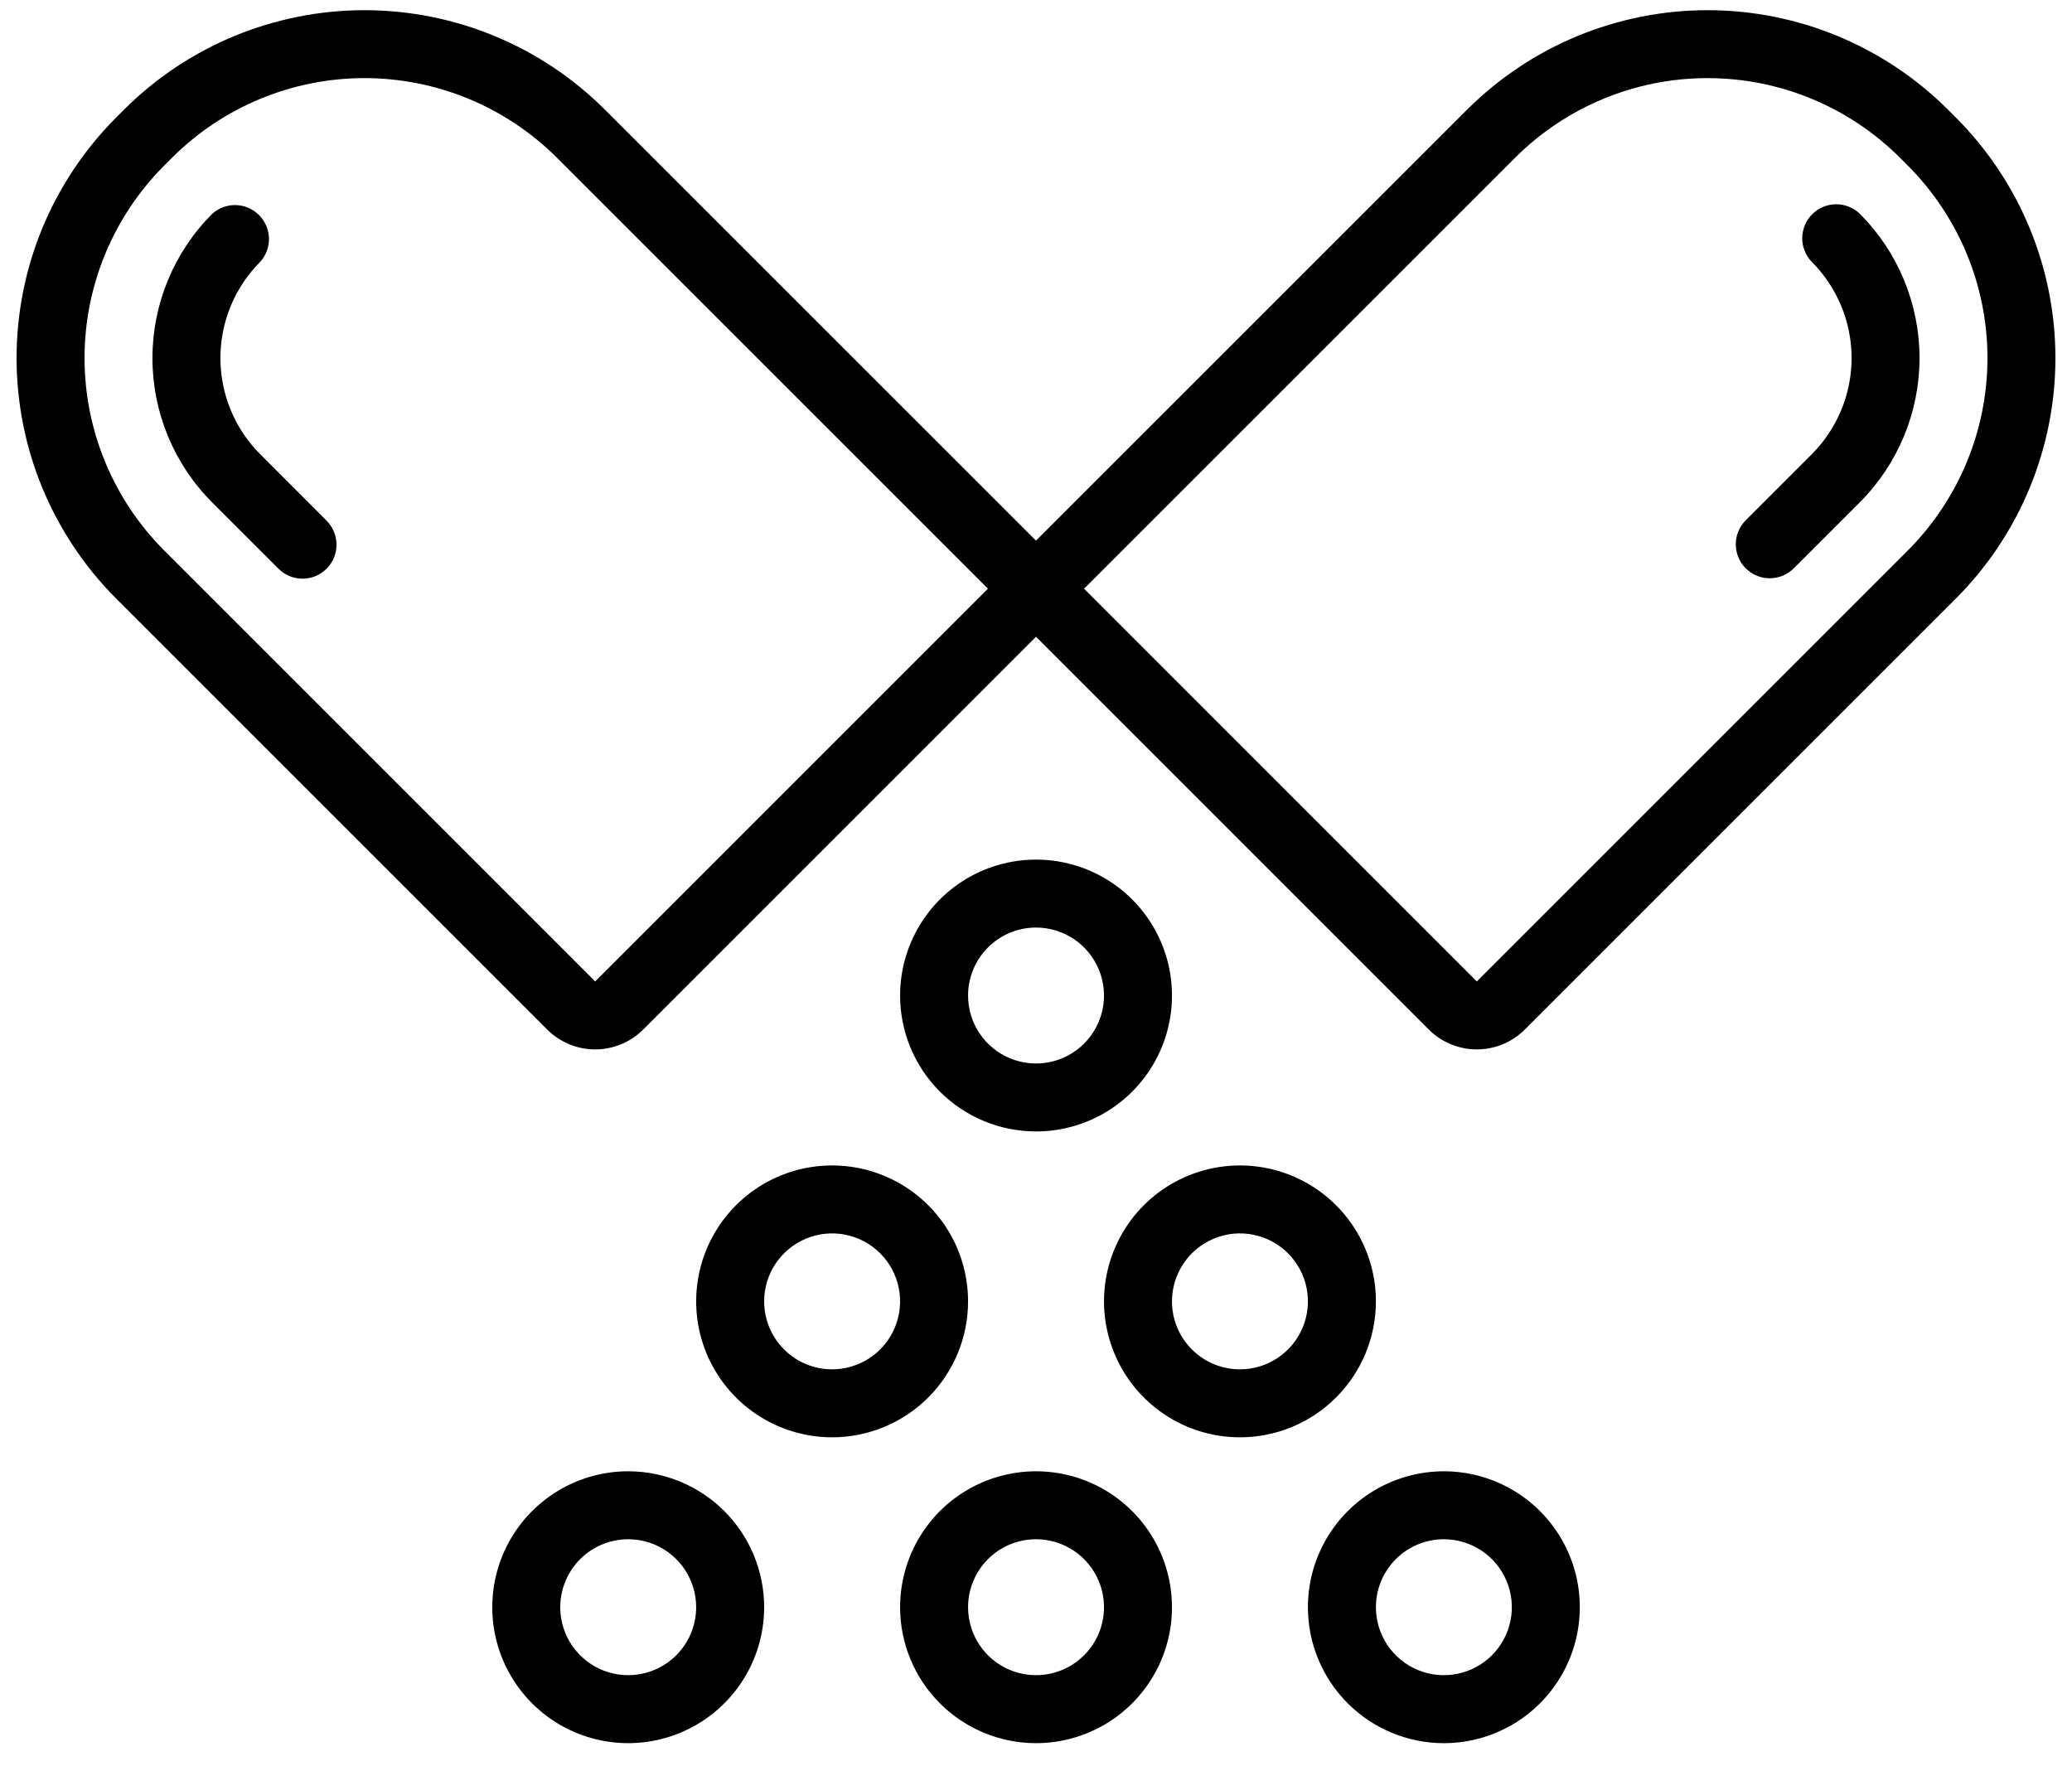
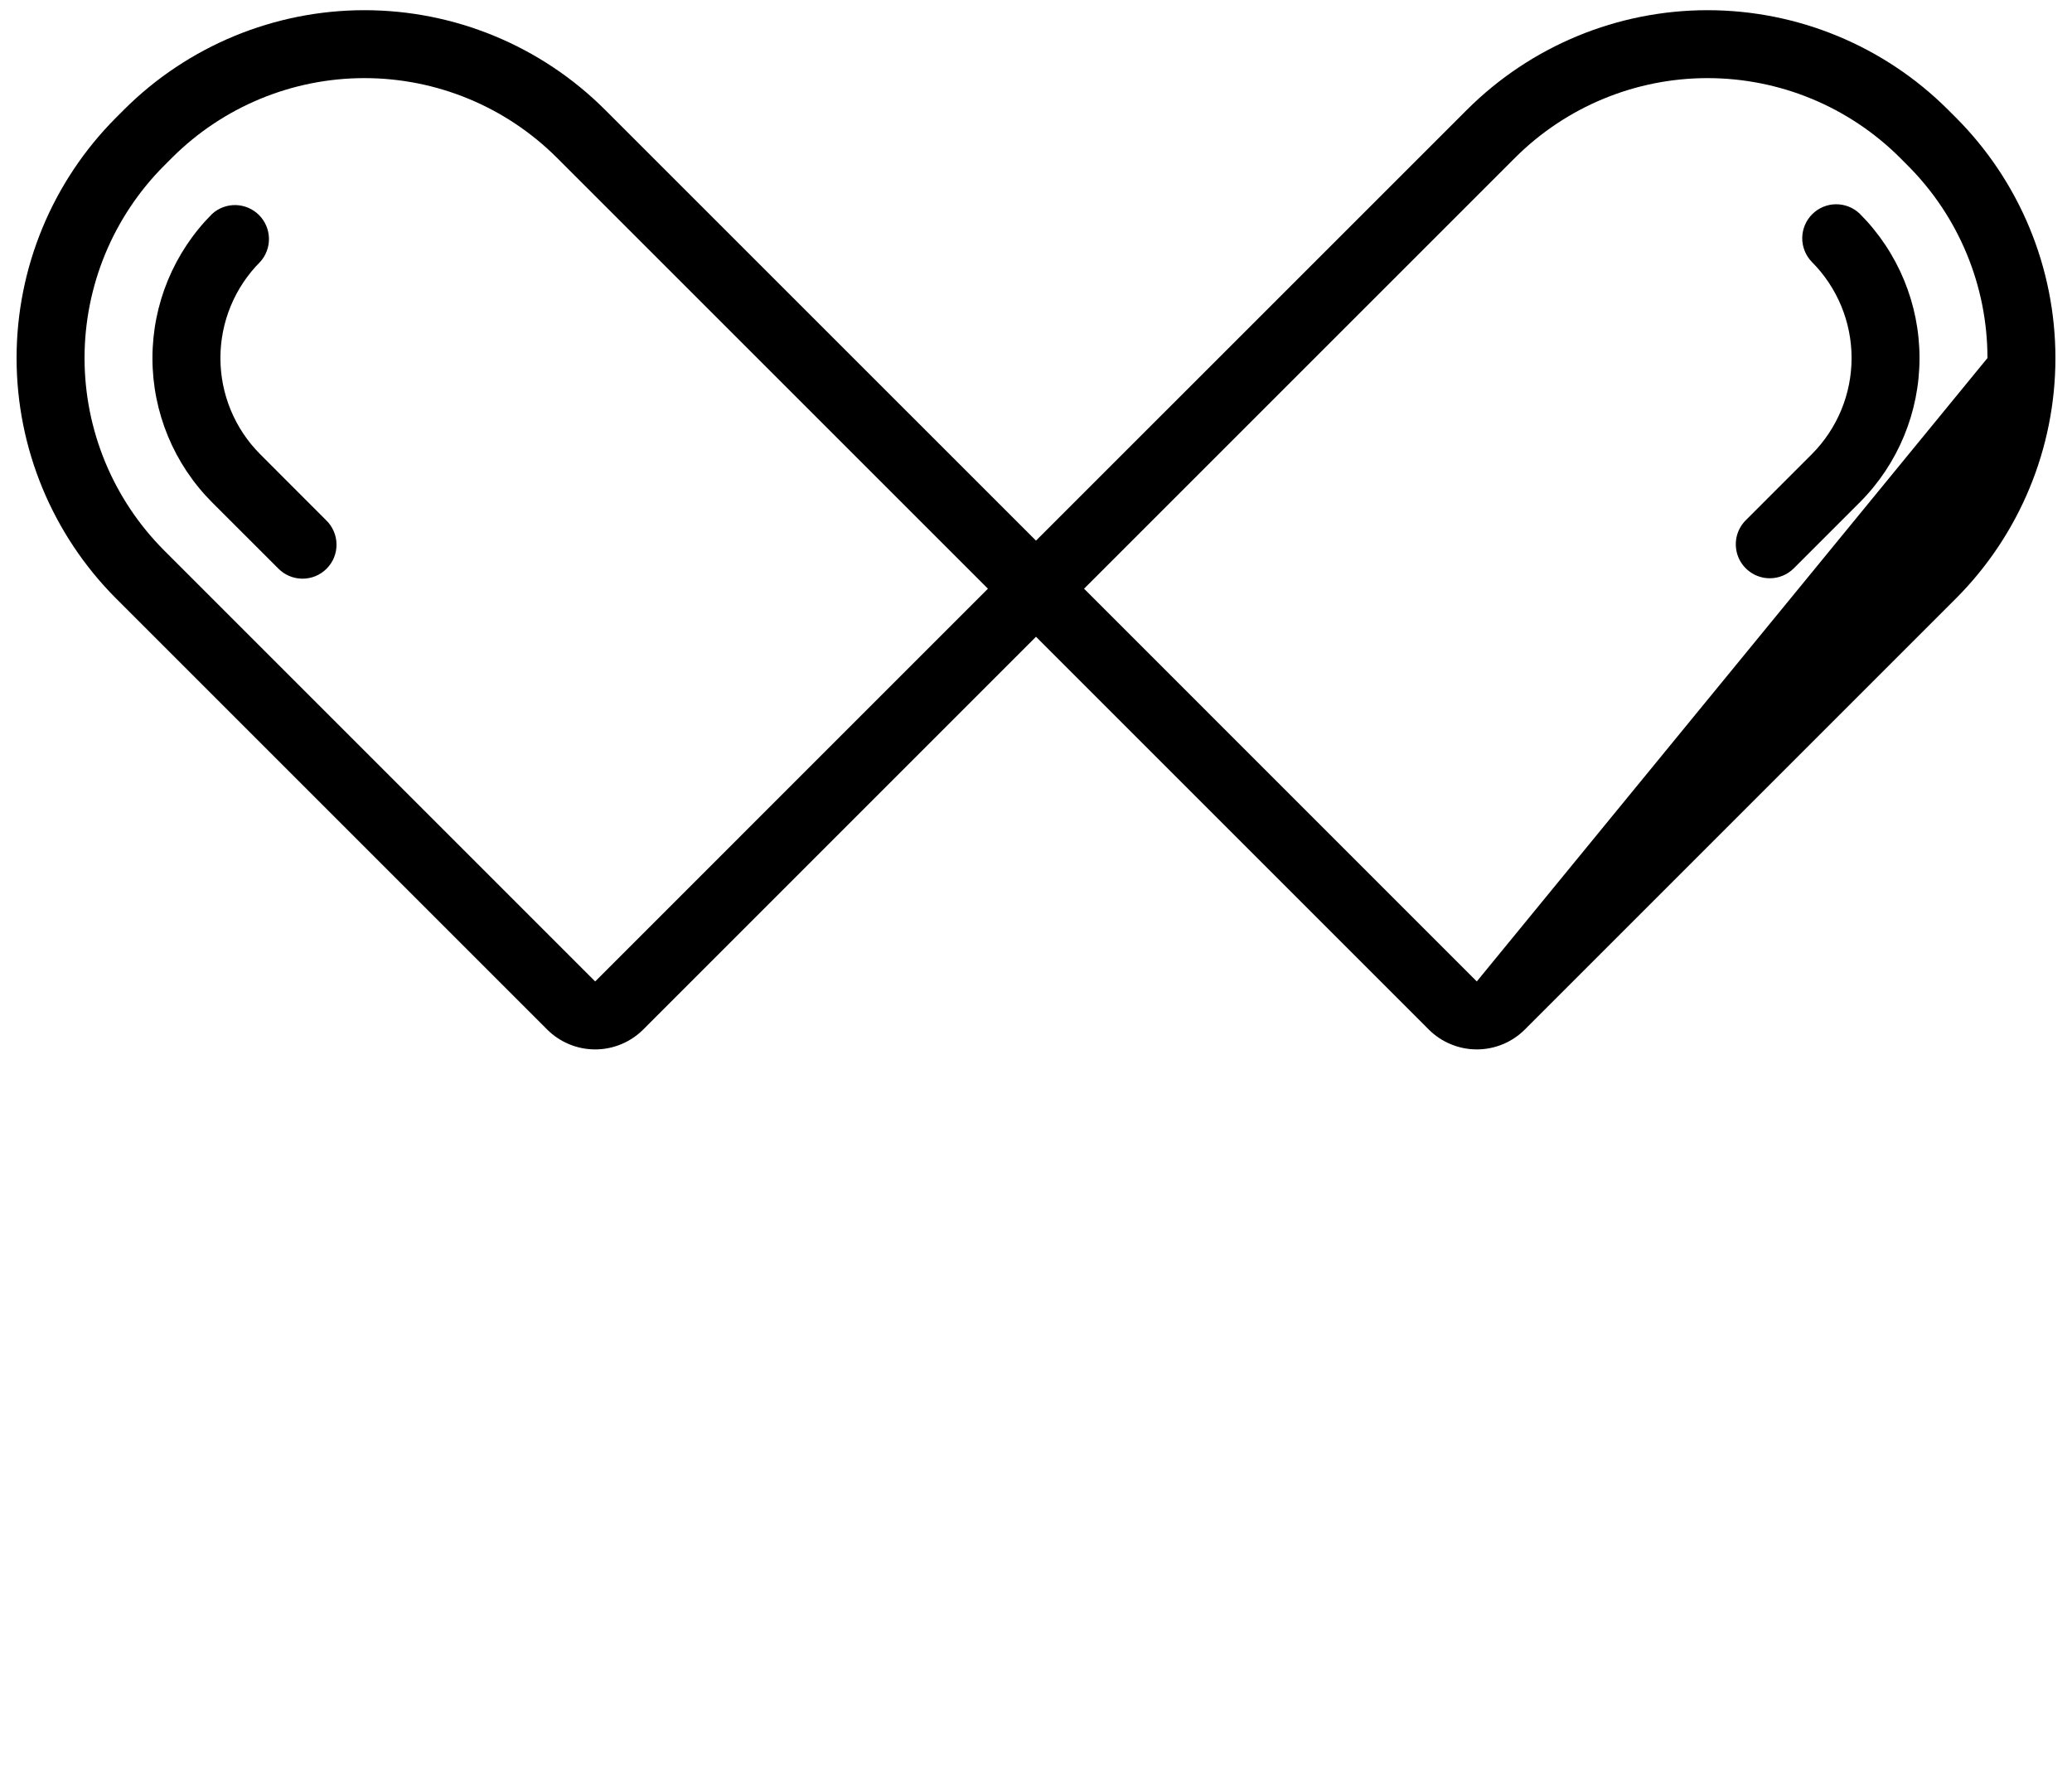
<svg xmlns="http://www.w3.org/2000/svg" width="61" height="52" viewBox="0 0 61 52" fill="none">
  <path d="M8.187 16.733C8.28 16.828 8.39 16.905 8.512 16.957C8.634 17.009 8.765 17.037 8.898 17.038C9.031 17.039 9.163 17.014 9.286 16.964C9.409 16.913 9.52 16.839 9.614 16.745C9.708 16.651 9.783 16.54 9.833 16.417C9.883 16.294 9.909 16.162 9.907 16.029C9.906 15.896 9.879 15.765 9.826 15.643C9.774 15.521 9.698 15.41 9.602 15.318L7.66 13.374C6.91 12.622 6.489 11.604 6.489 10.542C6.489 9.48 6.91 8.461 7.66 7.71C7.832 7.519 7.925 7.27 7.918 7.013C7.911 6.756 7.806 6.512 7.625 6.331C7.443 6.149 7.198 6.045 6.941 6.038C6.685 6.032 6.435 6.125 6.245 6.298C5.12 7.425 4.488 8.952 4.488 10.545C4.488 12.137 5.12 13.665 6.245 14.792L8.187 16.733ZM52.103 17.026C52.368 17.026 52.622 16.921 52.81 16.733L54.754 14.789C55.879 13.662 56.511 12.134 56.511 10.542C56.511 8.949 55.879 7.422 54.754 6.295C54.565 6.113 54.313 6.012 54.05 6.014C53.788 6.016 53.537 6.122 53.352 6.307C53.166 6.493 53.061 6.744 53.058 7.006C53.056 7.268 53.157 7.521 53.339 7.71C54.089 8.461 54.511 9.48 54.511 10.542C54.511 11.604 54.089 12.622 53.339 13.374L51.395 15.318C51.255 15.458 51.16 15.636 51.121 15.83C51.083 16.024 51.103 16.226 51.178 16.408C51.254 16.591 51.382 16.747 51.547 16.857C51.711 16.967 51.905 17.026 52.103 17.026Z" fill="black" />
-   <path d="M16.107 30.311C16.293 30.497 16.514 30.645 16.756 30.745C16.999 30.846 17.259 30.898 17.522 30.898C17.785 30.898 18.045 30.846 18.288 30.745C18.531 30.645 18.752 30.497 18.938 30.311L30.5 18.748L42.062 30.311C42.248 30.497 42.469 30.645 42.712 30.745C42.955 30.846 43.215 30.898 43.478 30.898C43.741 30.898 44.001 30.846 44.244 30.745C44.486 30.645 44.707 30.497 44.893 30.311L57.585 17.619C59.459 15.74 60.512 13.195 60.512 10.542C60.512 7.888 59.459 5.343 57.585 3.465L57.347 3.227C55.468 1.353 52.923 0.3 50.27 0.3C47.617 0.3 45.072 1.353 43.193 3.227L30.5 15.918L17.807 3.227C15.929 1.352 13.383 0.3 10.73 0.3C8.077 0.3 5.531 1.352 3.653 3.227L3.415 3.465C1.541 5.343 0.488 7.888 0.488 10.542C0.488 13.195 1.541 15.74 3.415 17.619L16.107 30.311ZM44.608 4.641C46.111 3.142 48.147 2.3 50.27 2.3C52.393 2.3 54.429 3.142 55.932 4.641L56.17 4.879C57.669 6.382 58.511 8.419 58.511 10.542C58.511 12.665 57.669 14.701 56.17 16.204L43.477 28.897L31.915 17.333L44.608 4.641ZM4.83 4.879L5.068 4.641C6.571 3.142 8.607 2.3 10.73 2.3C12.853 2.3 14.889 3.142 16.392 4.641L29.085 17.333L17.522 28.897L4.83 16.204C3.331 14.701 2.489 12.665 2.489 10.542C2.489 8.419 3.331 6.382 4.83 4.879Z" fill="black" />
-   <path d="M30.501 33.313C31.293 33.313 32.066 33.079 32.725 32.639C33.383 32.199 33.896 31.574 34.199 30.843C34.502 30.112 34.581 29.307 34.426 28.53C34.272 27.754 33.891 27.041 33.331 26.481C32.771 25.922 32.058 25.54 31.282 25.386C30.506 25.232 29.701 25.311 28.97 25.614C28.238 25.917 27.613 26.43 27.173 27.088C26.734 27.746 26.499 28.52 26.499 29.311C26.499 30.373 26.921 31.391 27.671 32.141C28.422 32.892 29.44 33.313 30.501 33.313ZM30.501 27.31C30.897 27.31 31.284 27.428 31.613 27.647C31.942 27.867 32.198 28.18 32.35 28.546C32.501 28.911 32.541 29.314 32.464 29.702C32.386 30.09 32.196 30.446 31.916 30.726C31.636 31.006 31.28 31.197 30.892 31.274C30.503 31.351 30.101 31.311 29.735 31.16C29.37 31.009 29.057 30.752 28.837 30.423C28.617 30.094 28.5 29.707 28.5 29.311C28.5 28.781 28.711 28.272 29.086 27.896C29.461 27.521 29.97 27.31 30.501 27.31ZM30.501 51.324C31.293 51.324 32.066 51.089 32.725 50.649C33.383 50.209 33.896 49.584 34.199 48.853C34.502 48.122 34.581 47.317 34.426 46.541C34.272 45.764 33.891 45.051 33.331 44.491C32.771 43.932 32.058 43.55 31.282 43.396C30.506 43.242 29.701 43.321 28.97 43.624C28.238 43.927 27.613 44.44 27.173 45.098C26.734 45.756 26.499 46.53 26.499 47.321C26.499 48.383 26.921 49.401 27.671 50.151C28.422 50.902 29.44 51.324 30.501 51.324ZM30.501 45.32C30.897 45.32 31.284 45.438 31.613 45.657C31.942 45.877 32.198 46.19 32.35 46.556C32.501 46.921 32.541 47.324 32.464 47.712C32.386 48.1 32.196 48.456 31.916 48.736C31.636 49.016 31.28 49.207 30.892 49.284C30.503 49.361 30.101 49.322 29.735 49.17C29.37 49.019 29.057 48.762 28.837 48.433C28.617 48.104 28.5 47.717 28.5 47.321C28.5 46.791 28.711 46.282 29.086 45.906C29.461 45.531 29.97 45.32 30.501 45.32ZM18.494 43.319C17.703 43.319 16.929 43.554 16.271 43.994C15.613 44.433 15.1 45.058 14.797 45.79C14.494 46.521 14.415 47.326 14.569 48.102C14.723 48.878 15.105 49.592 15.664 50.151C16.224 50.711 16.937 51.092 17.714 51.247C18.49 51.401 19.295 51.322 20.026 51.019C20.757 50.716 21.382 50.203 21.822 49.545C22.262 48.887 22.497 48.113 22.497 47.321C22.497 46.26 22.075 45.242 21.324 44.491C20.574 43.741 19.556 43.319 18.494 43.319ZM18.494 49.322C18.099 49.322 17.712 49.205 17.383 48.985C17.054 48.765 16.797 48.453 16.646 48.087C16.494 47.721 16.454 47.319 16.532 46.931C16.609 46.543 16.8 46.186 17.079 45.906C17.359 45.626 17.716 45.436 18.104 45.359C18.492 45.281 18.895 45.321 19.26 45.472C19.626 45.624 19.938 45.88 20.158 46.209C20.378 46.539 20.495 46.925 20.495 47.321C20.495 47.852 20.285 48.361 19.909 48.736C19.534 49.112 19.025 49.322 18.494 49.322ZM42.508 51.324C43.299 51.324 44.073 51.089 44.731 50.649C45.389 50.209 45.902 49.584 46.205 48.853C46.508 48.122 46.587 47.317 46.433 46.541C46.279 45.764 45.897 45.051 45.338 44.491C44.778 43.932 44.065 43.55 43.288 43.396C42.512 43.242 41.708 43.321 40.976 43.624C40.245 43.927 39.62 44.44 39.18 45.098C38.74 45.756 38.505 46.53 38.505 47.321C38.505 48.383 38.927 49.401 39.678 50.151C40.428 50.902 41.446 51.324 42.508 51.324ZM42.508 45.32C42.904 45.32 43.29 45.438 43.62 45.657C43.949 45.877 44.205 46.19 44.356 46.556C44.508 46.921 44.548 47.324 44.47 47.712C44.393 48.1 44.203 48.456 43.923 48.736C43.643 49.016 43.286 49.207 42.898 49.284C42.51 49.361 42.108 49.322 41.742 49.17C41.376 49.019 41.064 48.762 40.844 48.433C40.624 48.104 40.507 47.717 40.507 47.321C40.507 46.791 40.717 46.282 41.093 45.906C41.468 45.531 41.977 45.32 42.508 45.32ZM28.5 38.316C28.5 37.525 28.265 36.751 27.826 36.093C27.386 35.435 26.761 34.922 26.029 34.619C25.298 34.316 24.493 34.237 23.717 34.391C22.941 34.545 22.227 34.927 21.668 35.486C21.108 36.046 20.727 36.759 20.572 37.535C20.418 38.312 20.497 39.117 20.8 39.848C21.103 40.579 21.616 41.204 22.274 41.644C22.932 42.084 23.706 42.319 24.498 42.319C25.559 42.319 26.577 41.897 27.328 41.146C28.078 40.396 28.5 39.378 28.5 38.316ZM22.497 38.316C22.497 37.92 22.614 37.534 22.834 37.205C23.054 36.876 23.366 36.619 23.732 36.468C24.098 36.316 24.5 36.276 24.888 36.354C25.276 36.431 25.633 36.621 25.913 36.901C26.193 37.181 26.383 37.538 26.46 37.926C26.538 38.314 26.498 38.716 26.346 39.082C26.195 39.448 25.939 39.76 25.61 39.98C25.28 40.2 24.893 40.317 24.498 40.317C23.967 40.317 23.458 40.107 23.083 39.731C22.707 39.356 22.497 38.847 22.497 38.316ZM40.507 38.316C40.507 37.525 40.272 36.751 39.832 36.093C39.392 35.435 38.767 34.922 38.036 34.619C37.305 34.316 36.5 34.237 35.724 34.391C34.947 34.545 34.234 34.927 33.674 35.486C33.115 36.046 32.733 36.759 32.579 37.535C32.425 38.312 32.504 39.117 32.807 39.848C33.11 40.579 33.623 41.204 34.281 41.644C34.939 42.084 35.713 42.319 36.504 42.319C37.566 42.319 38.584 41.897 39.334 41.146C40.085 40.396 40.507 39.378 40.507 38.316ZM34.503 38.316C34.503 37.92 34.621 37.534 34.84 37.205C35.06 36.876 35.373 36.619 35.739 36.468C36.104 36.316 36.507 36.276 36.895 36.354C37.283 36.431 37.639 36.621 37.919 36.901C38.199 37.181 38.39 37.538 38.467 37.926C38.544 38.314 38.505 38.716 38.353 39.082C38.202 39.448 37.945 39.76 37.616 39.98C37.287 40.2 36.9 40.317 36.504 40.317C35.974 40.317 35.465 40.107 35.089 39.731C34.714 39.356 34.503 38.847 34.503 38.316Z" fill="black" />
+   <path d="M16.107 30.311C16.293 30.497 16.514 30.645 16.756 30.745C16.999 30.846 17.259 30.898 17.522 30.898C17.785 30.898 18.045 30.846 18.288 30.745C18.531 30.645 18.752 30.497 18.938 30.311L30.5 18.748L42.062 30.311C42.248 30.497 42.469 30.645 42.712 30.745C42.955 30.846 43.215 30.898 43.478 30.898C43.741 30.898 44.001 30.846 44.244 30.745C44.486 30.645 44.707 30.497 44.893 30.311L57.585 17.619C59.459 15.74 60.512 13.195 60.512 10.542C60.512 7.888 59.459 5.343 57.585 3.465L57.347 3.227C55.468 1.353 52.923 0.3 50.27 0.3C47.617 0.3 45.072 1.353 43.193 3.227L30.5 15.918L17.807 3.227C15.929 1.352 13.383 0.3 10.73 0.3C8.077 0.3 5.531 1.352 3.653 3.227L3.415 3.465C1.541 5.343 0.488 7.888 0.488 10.542C0.488 13.195 1.541 15.74 3.415 17.619L16.107 30.311ZM44.608 4.641C46.111 3.142 48.147 2.3 50.27 2.3C52.393 2.3 54.429 3.142 55.932 4.641L56.17 4.879C57.669 6.382 58.511 8.419 58.511 10.542L43.477 28.897L31.915 17.333L44.608 4.641ZM4.83 4.879L5.068 4.641C6.571 3.142 8.607 2.3 10.73 2.3C12.853 2.3 14.889 3.142 16.392 4.641L29.085 17.333L17.522 28.897L4.83 16.204C3.331 14.701 2.489 12.665 2.489 10.542C2.489 8.419 3.331 6.382 4.83 4.879Z" fill="black" />
</svg>